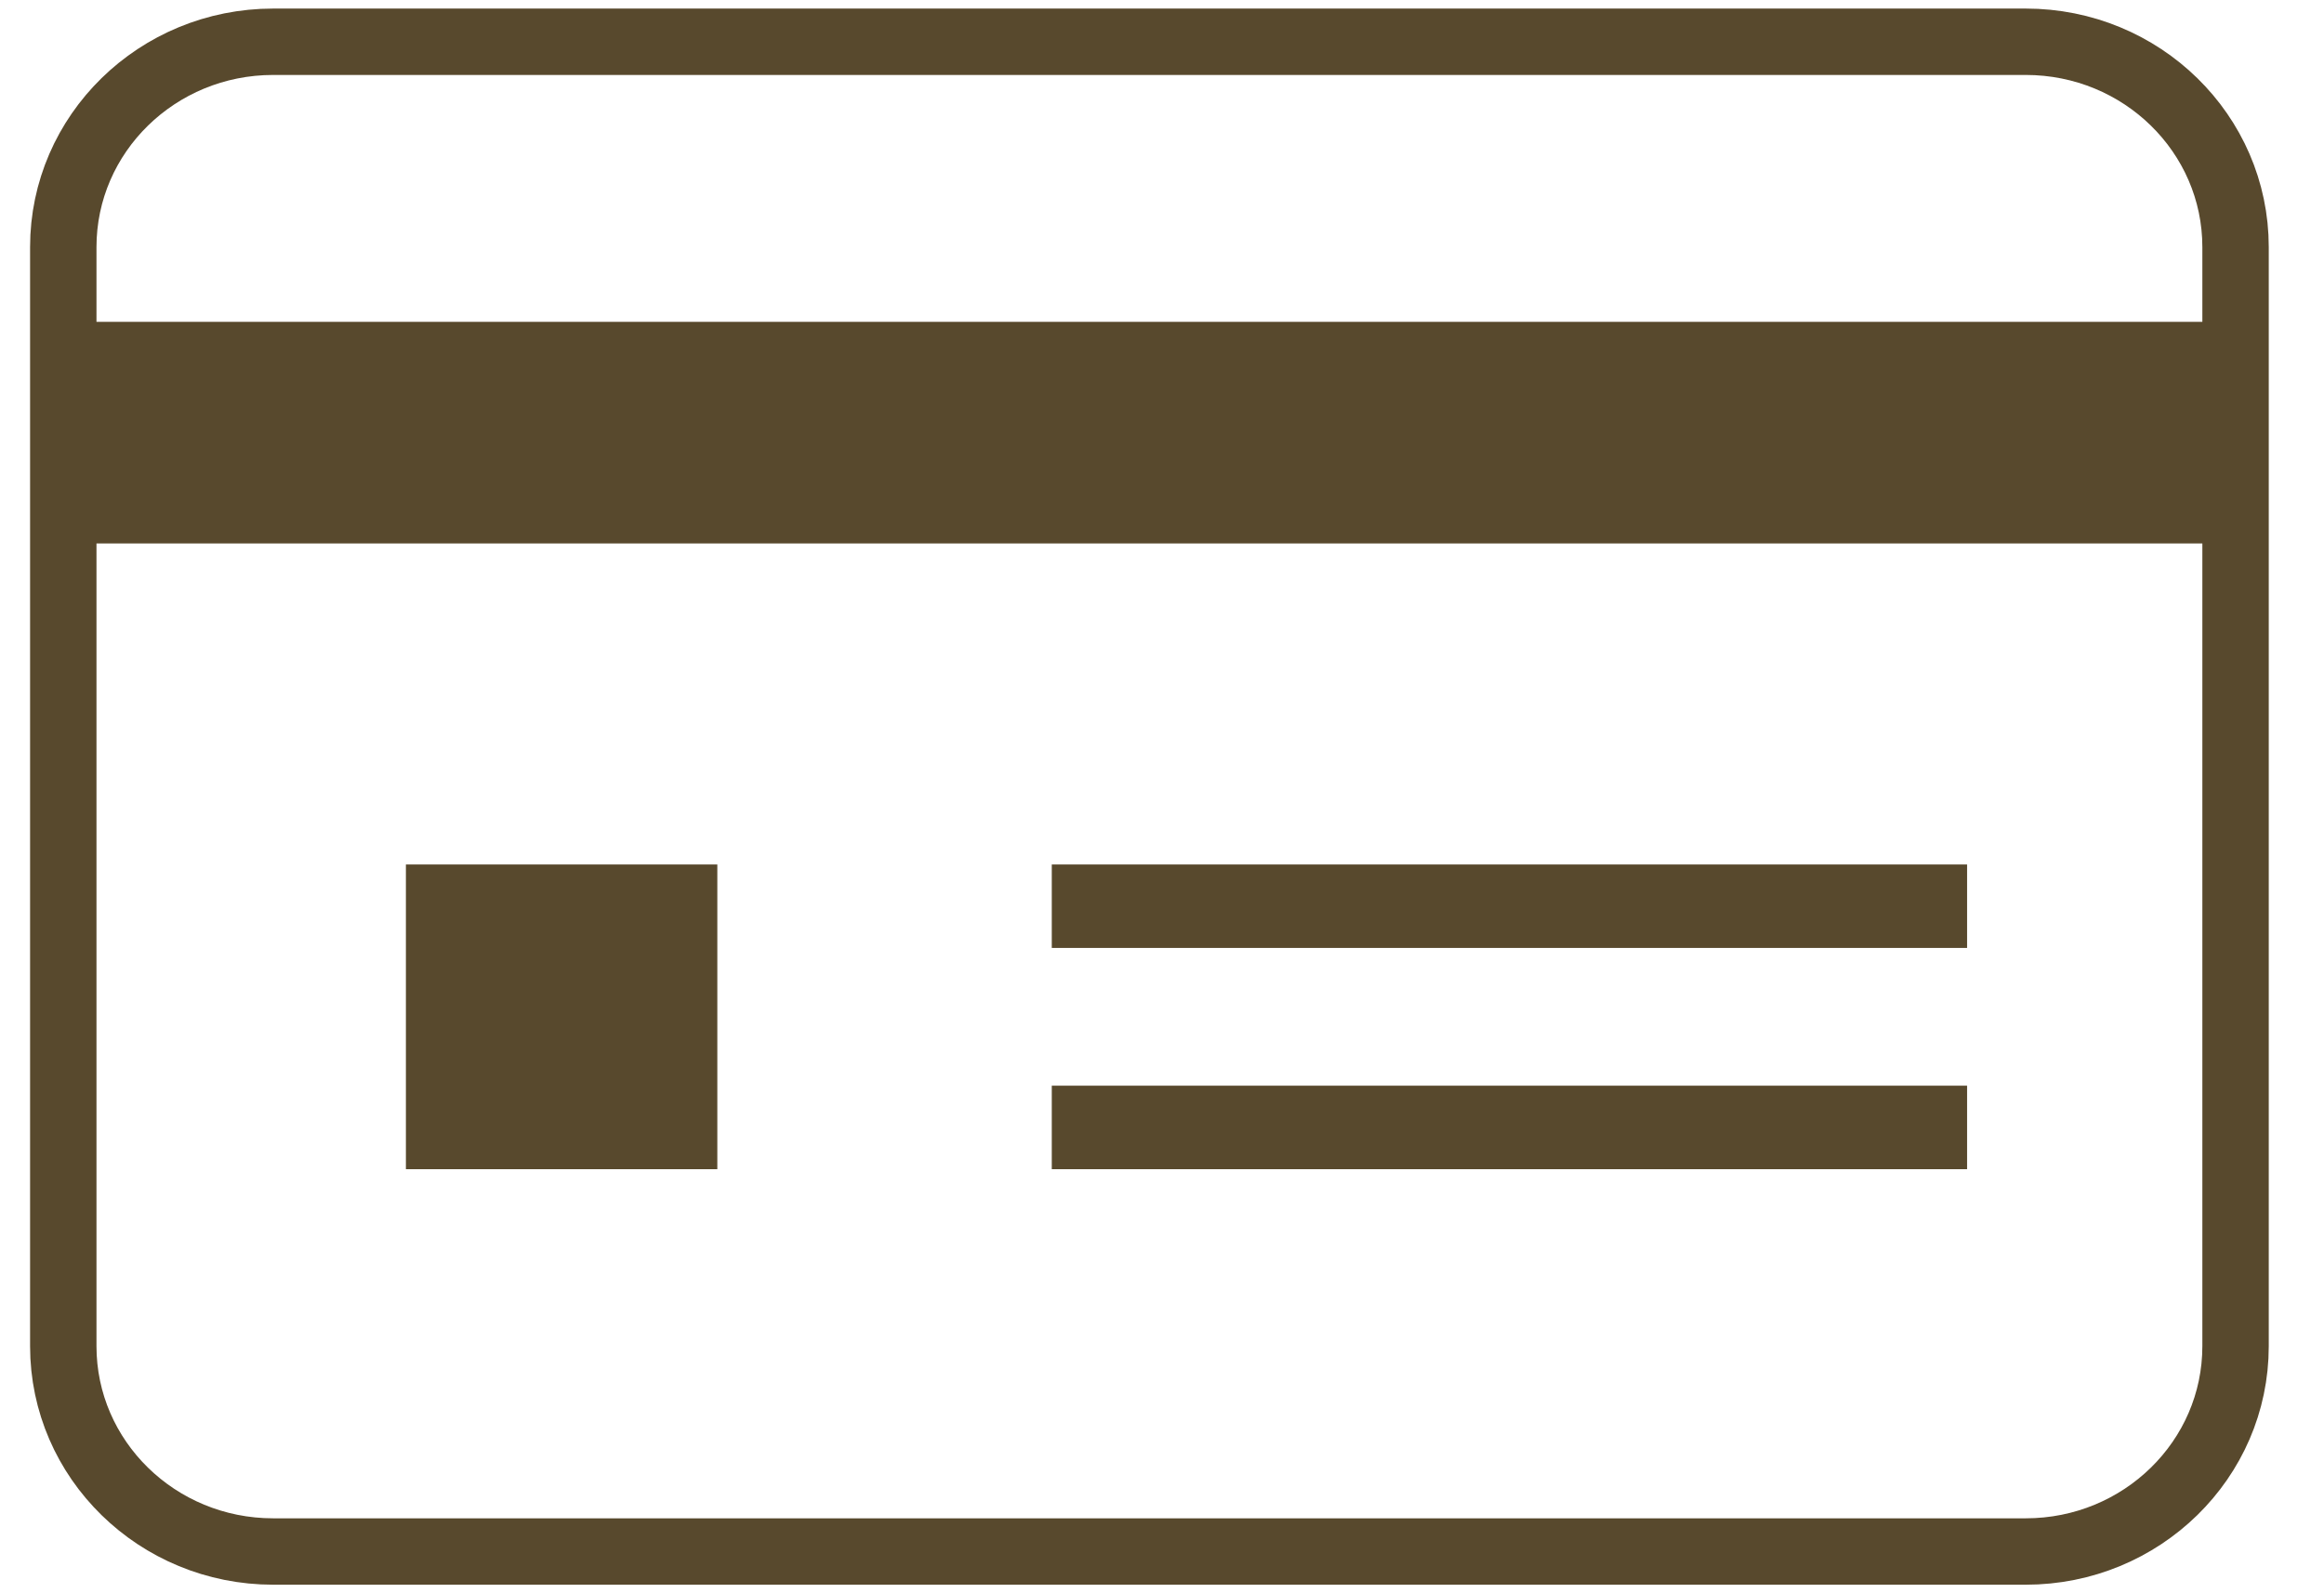
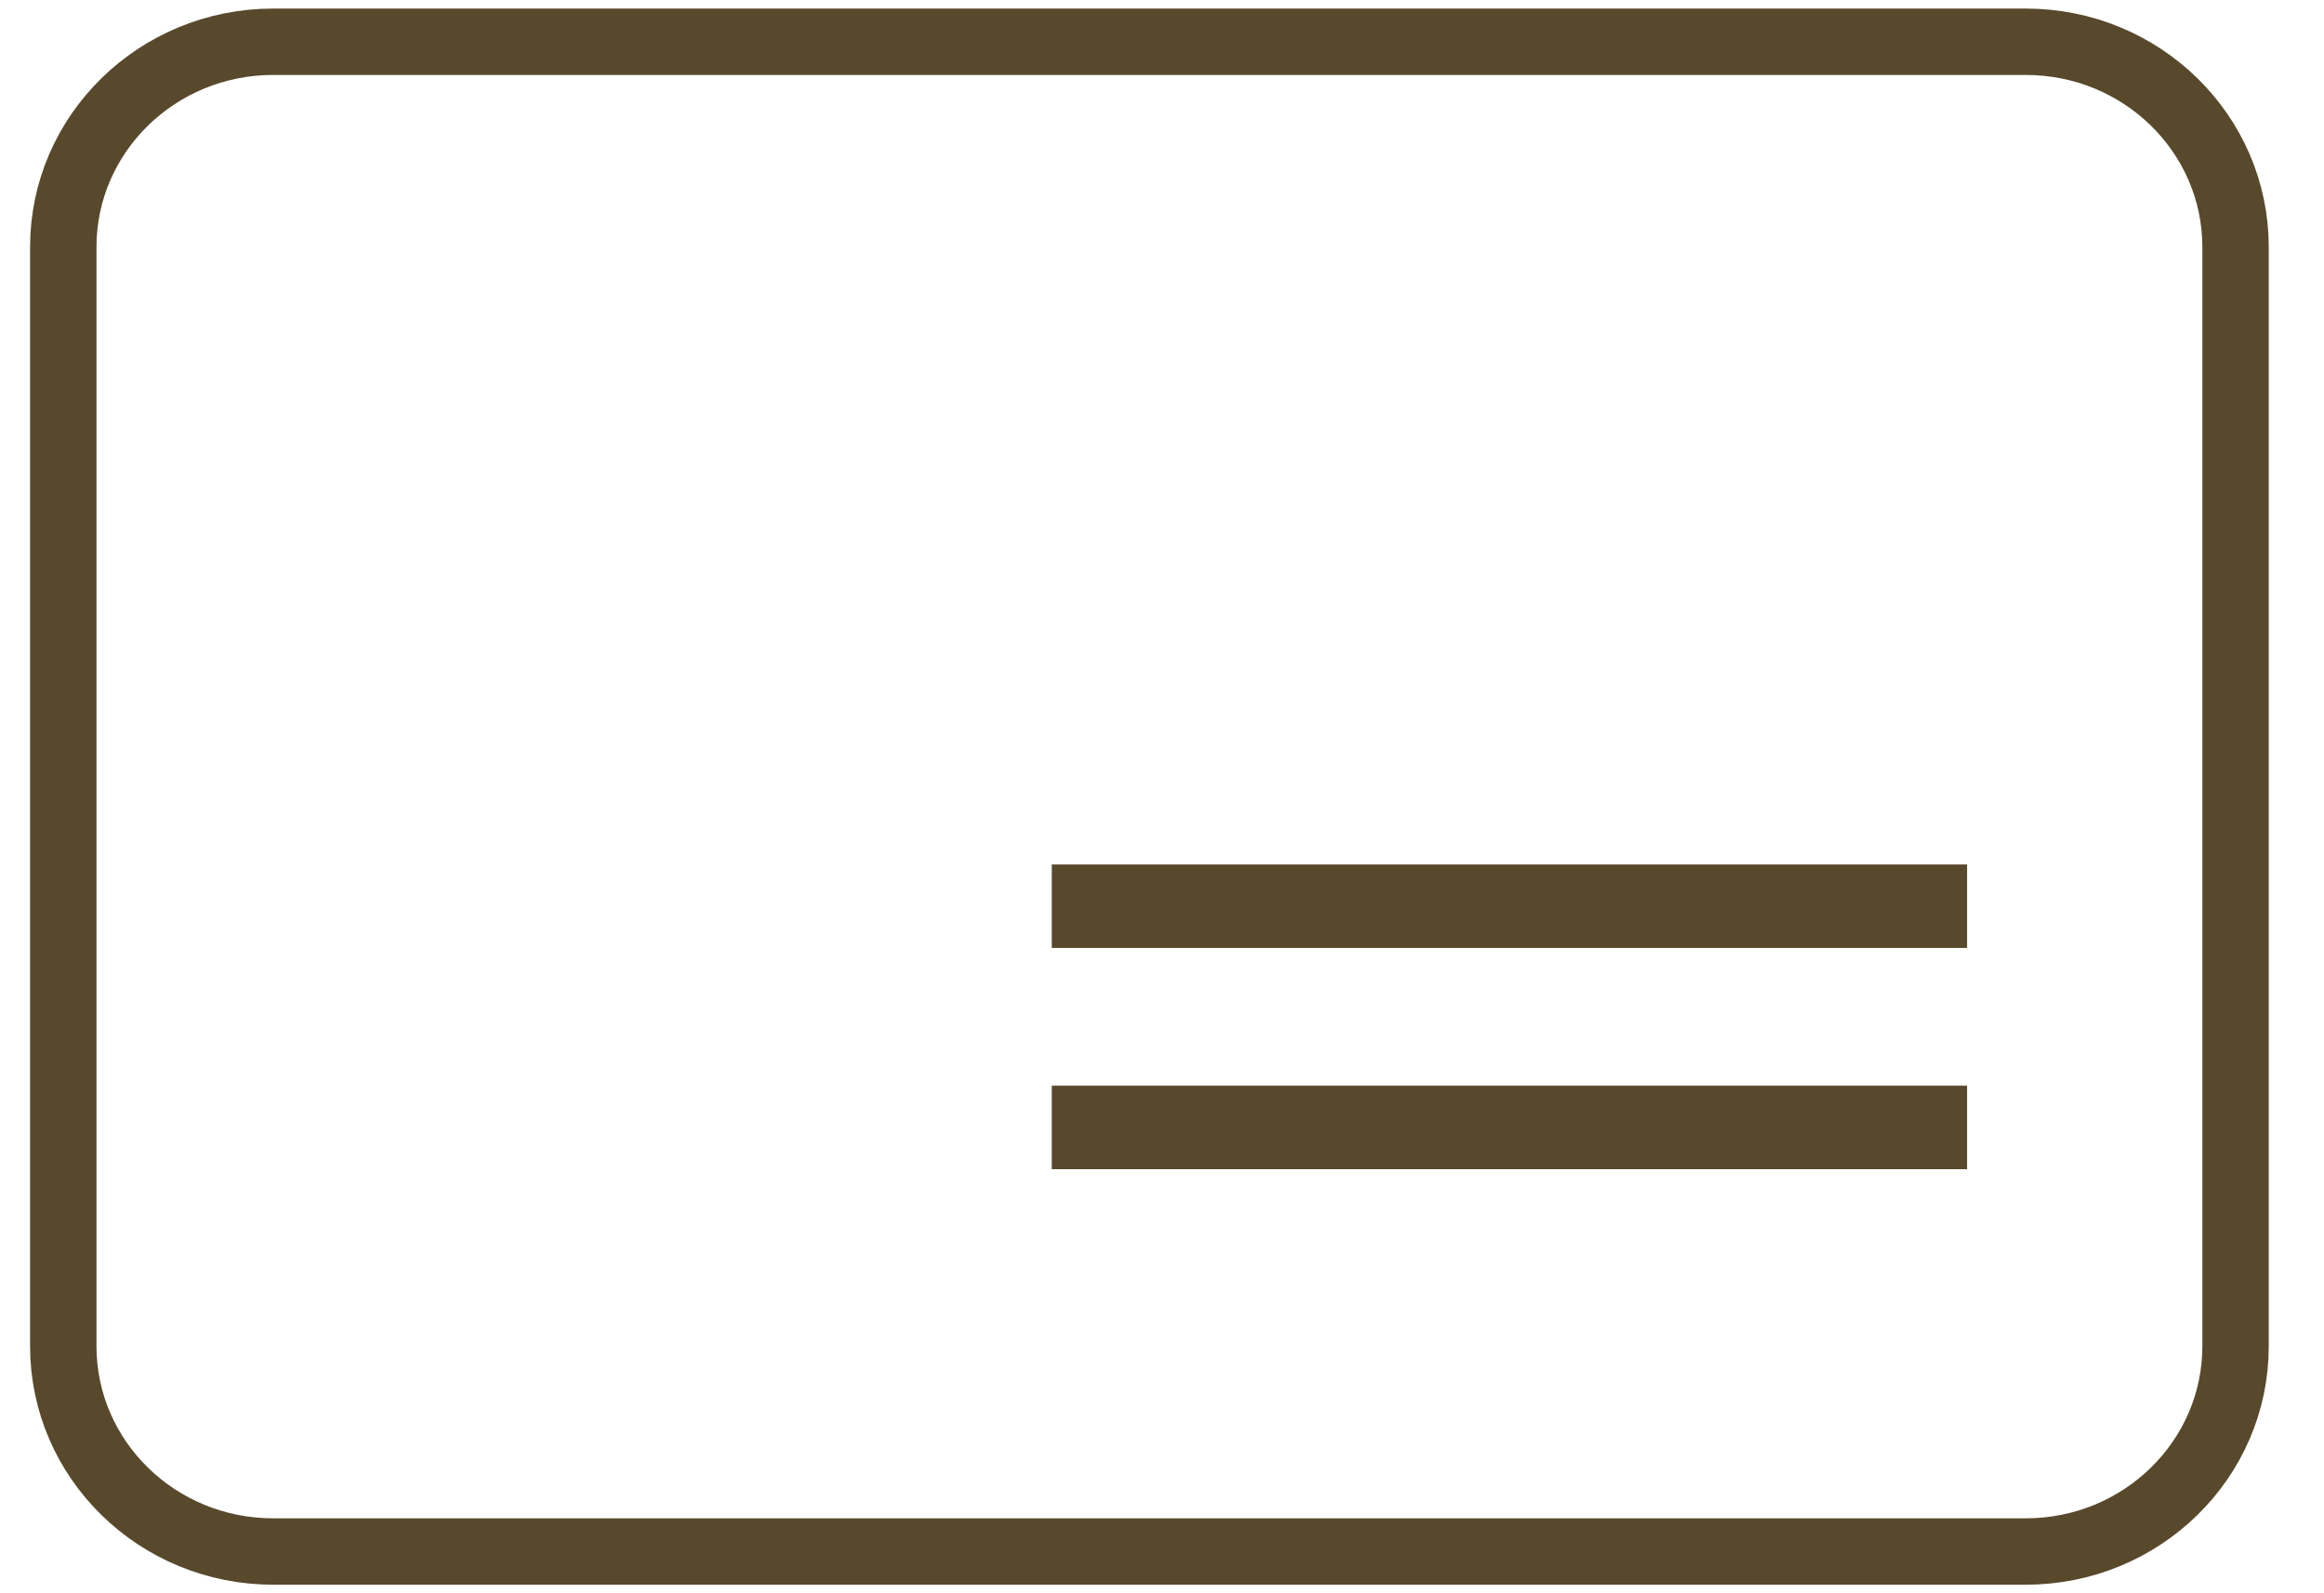
<svg xmlns="http://www.w3.org/2000/svg" width="35" height="24" viewBox="0 0 35 24" fill="none">
  <g clip-path="url(#clip0_15922_13394)">
    <path d="M30.508 0.629H4.114C2.368 0.629 0.953 2.014 0.953 3.722V20.278C0.953 21.986 2.368 23.371 4.114 23.371H30.508C32.254 23.371 33.668 21.986 33.668 20.278V3.722C33.668 2.014 32.254 0.629 30.508 0.629Z" stroke="#58492D" stroke-miterlimit="10" />
-     <path d="M34.074 4.848H0.543V8.186H34.074V4.848Z" fill="#58492D" />
-     <path d="M10.803 13.022H6.113V17.612H10.803V13.022Z" fill="#58492D" />
    <path d="M29.625 13.022H15.84V14.279H29.625V13.022Z" fill="#58492D" />
    <path d="M29.625 16.354H15.84V17.612H29.625V16.354Z" fill="#58492D" />
  </g>
  <defs>
    <clipPath id="clip0_15922_13394">
      <rect width="34" height="24" fill="white" transform="translate(0.312)" />
    </clipPath>
  </defs>
</svg>